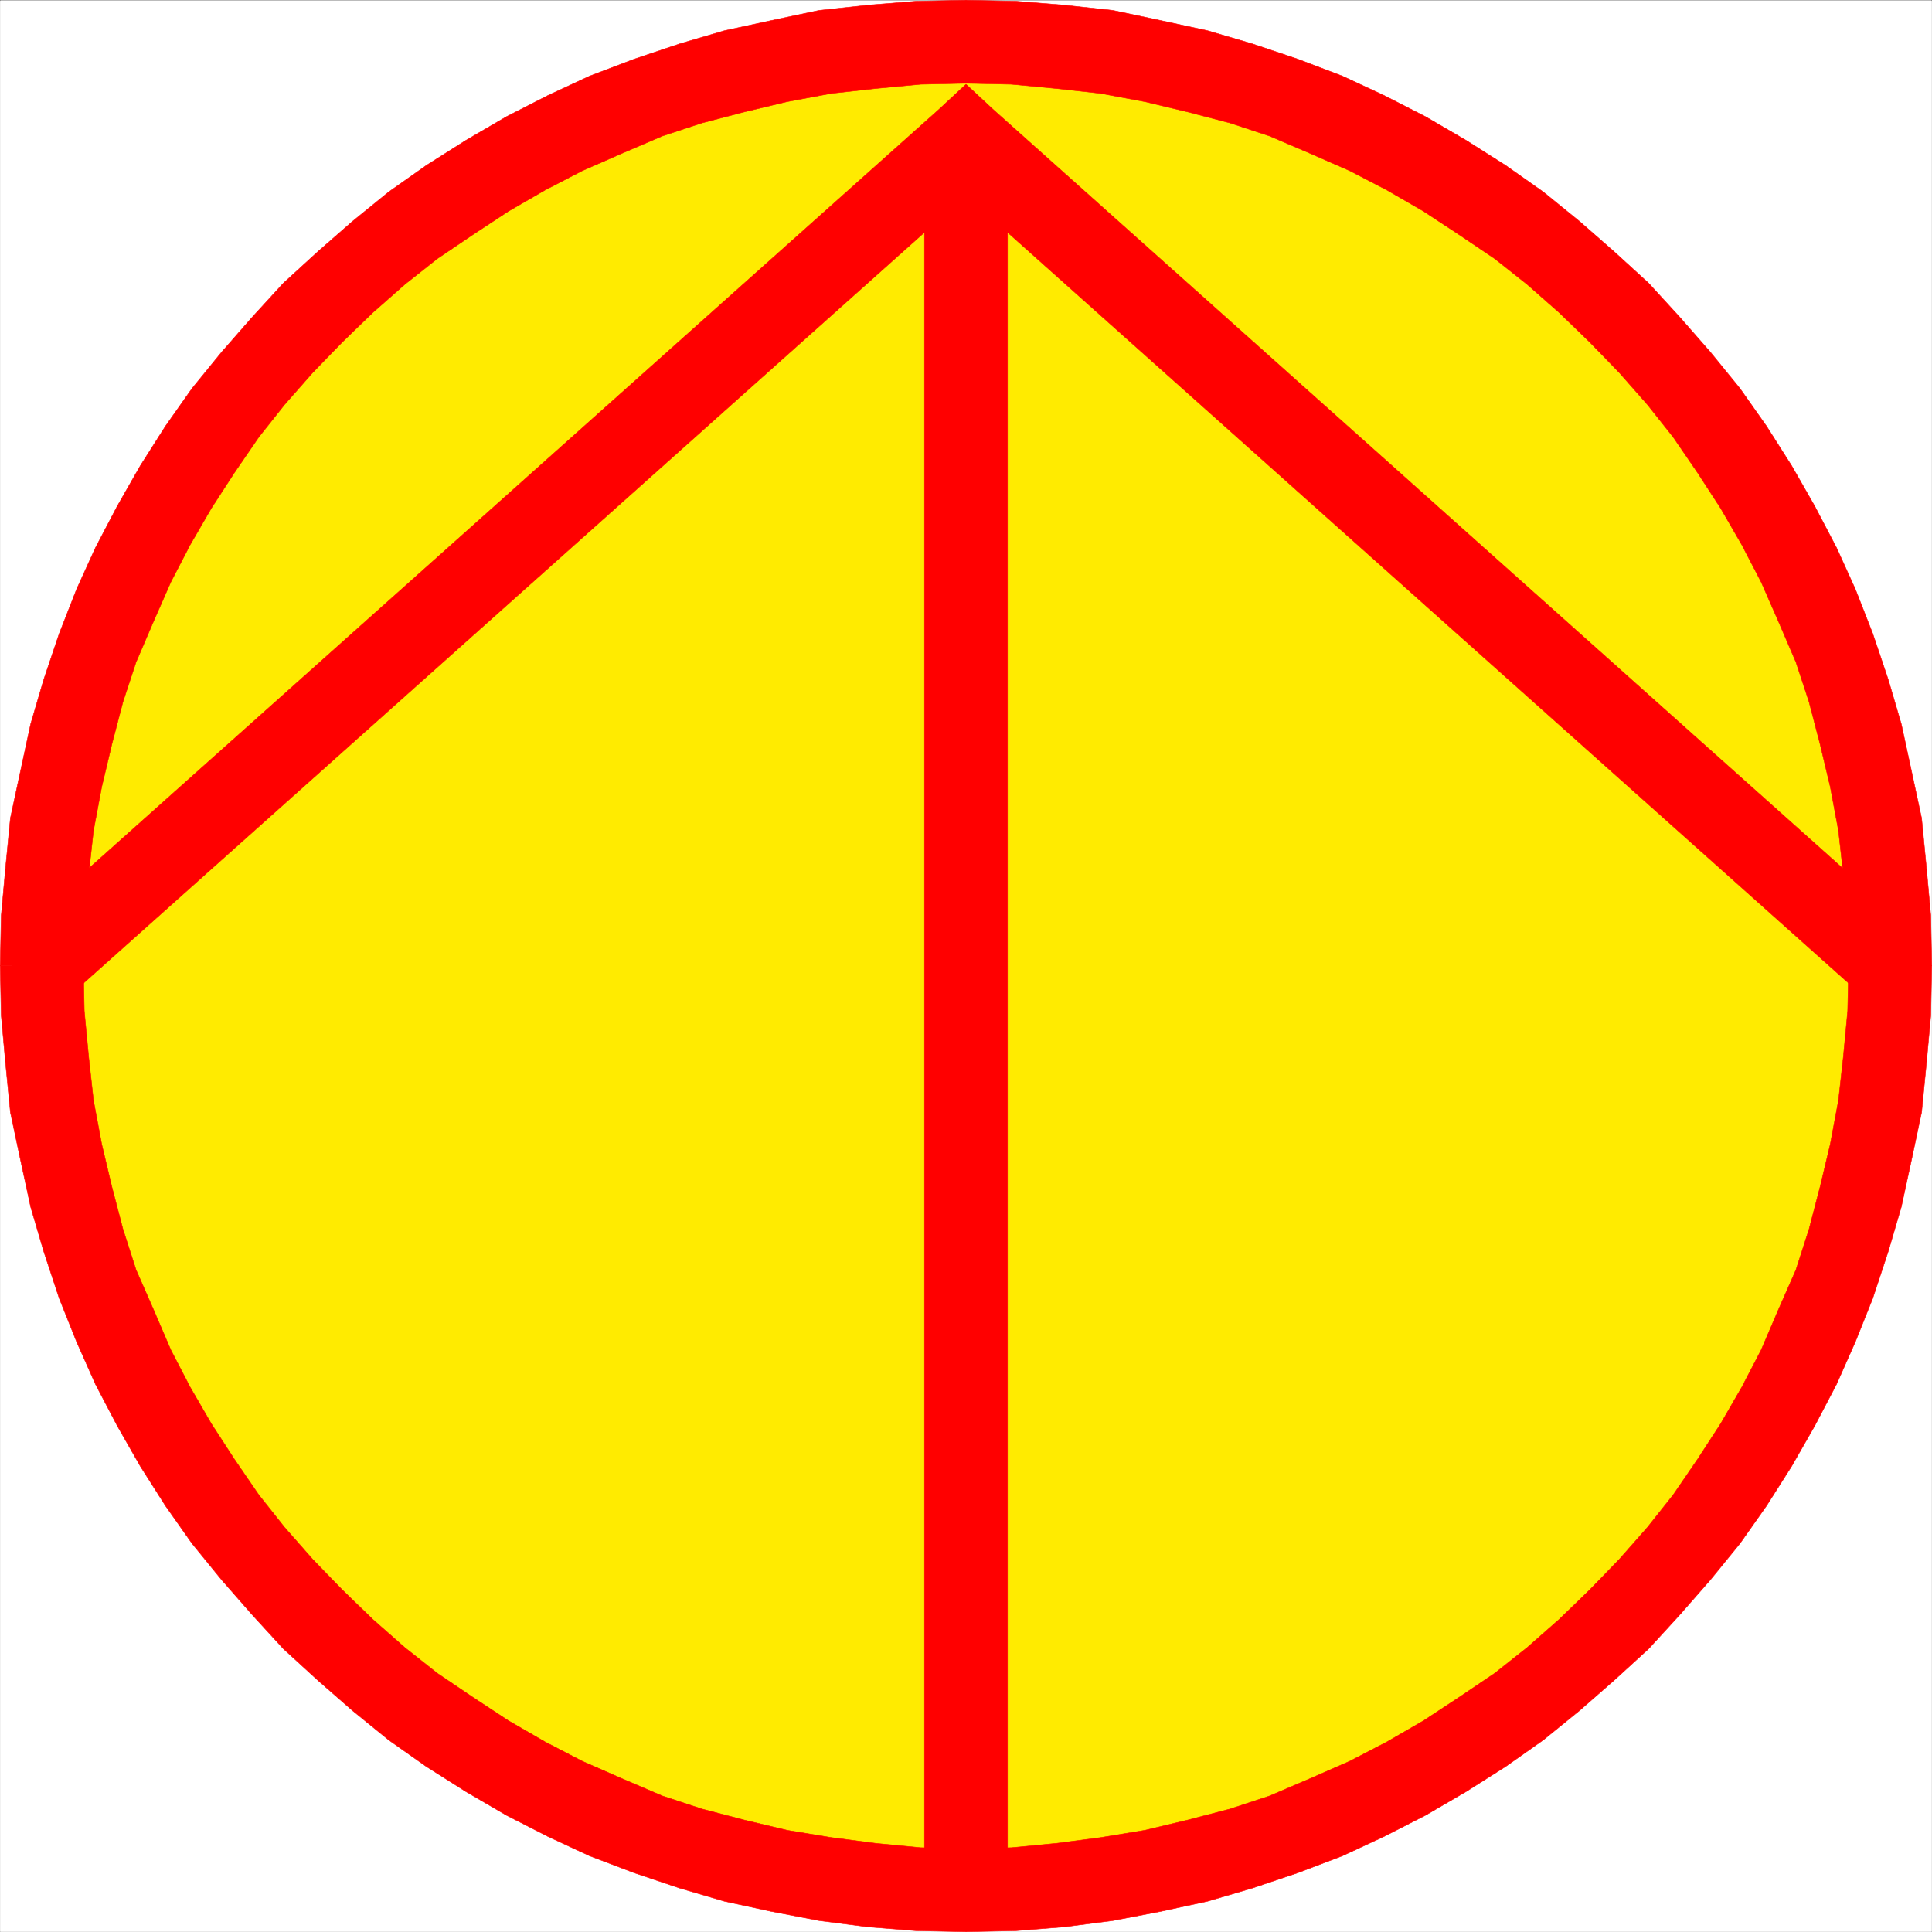
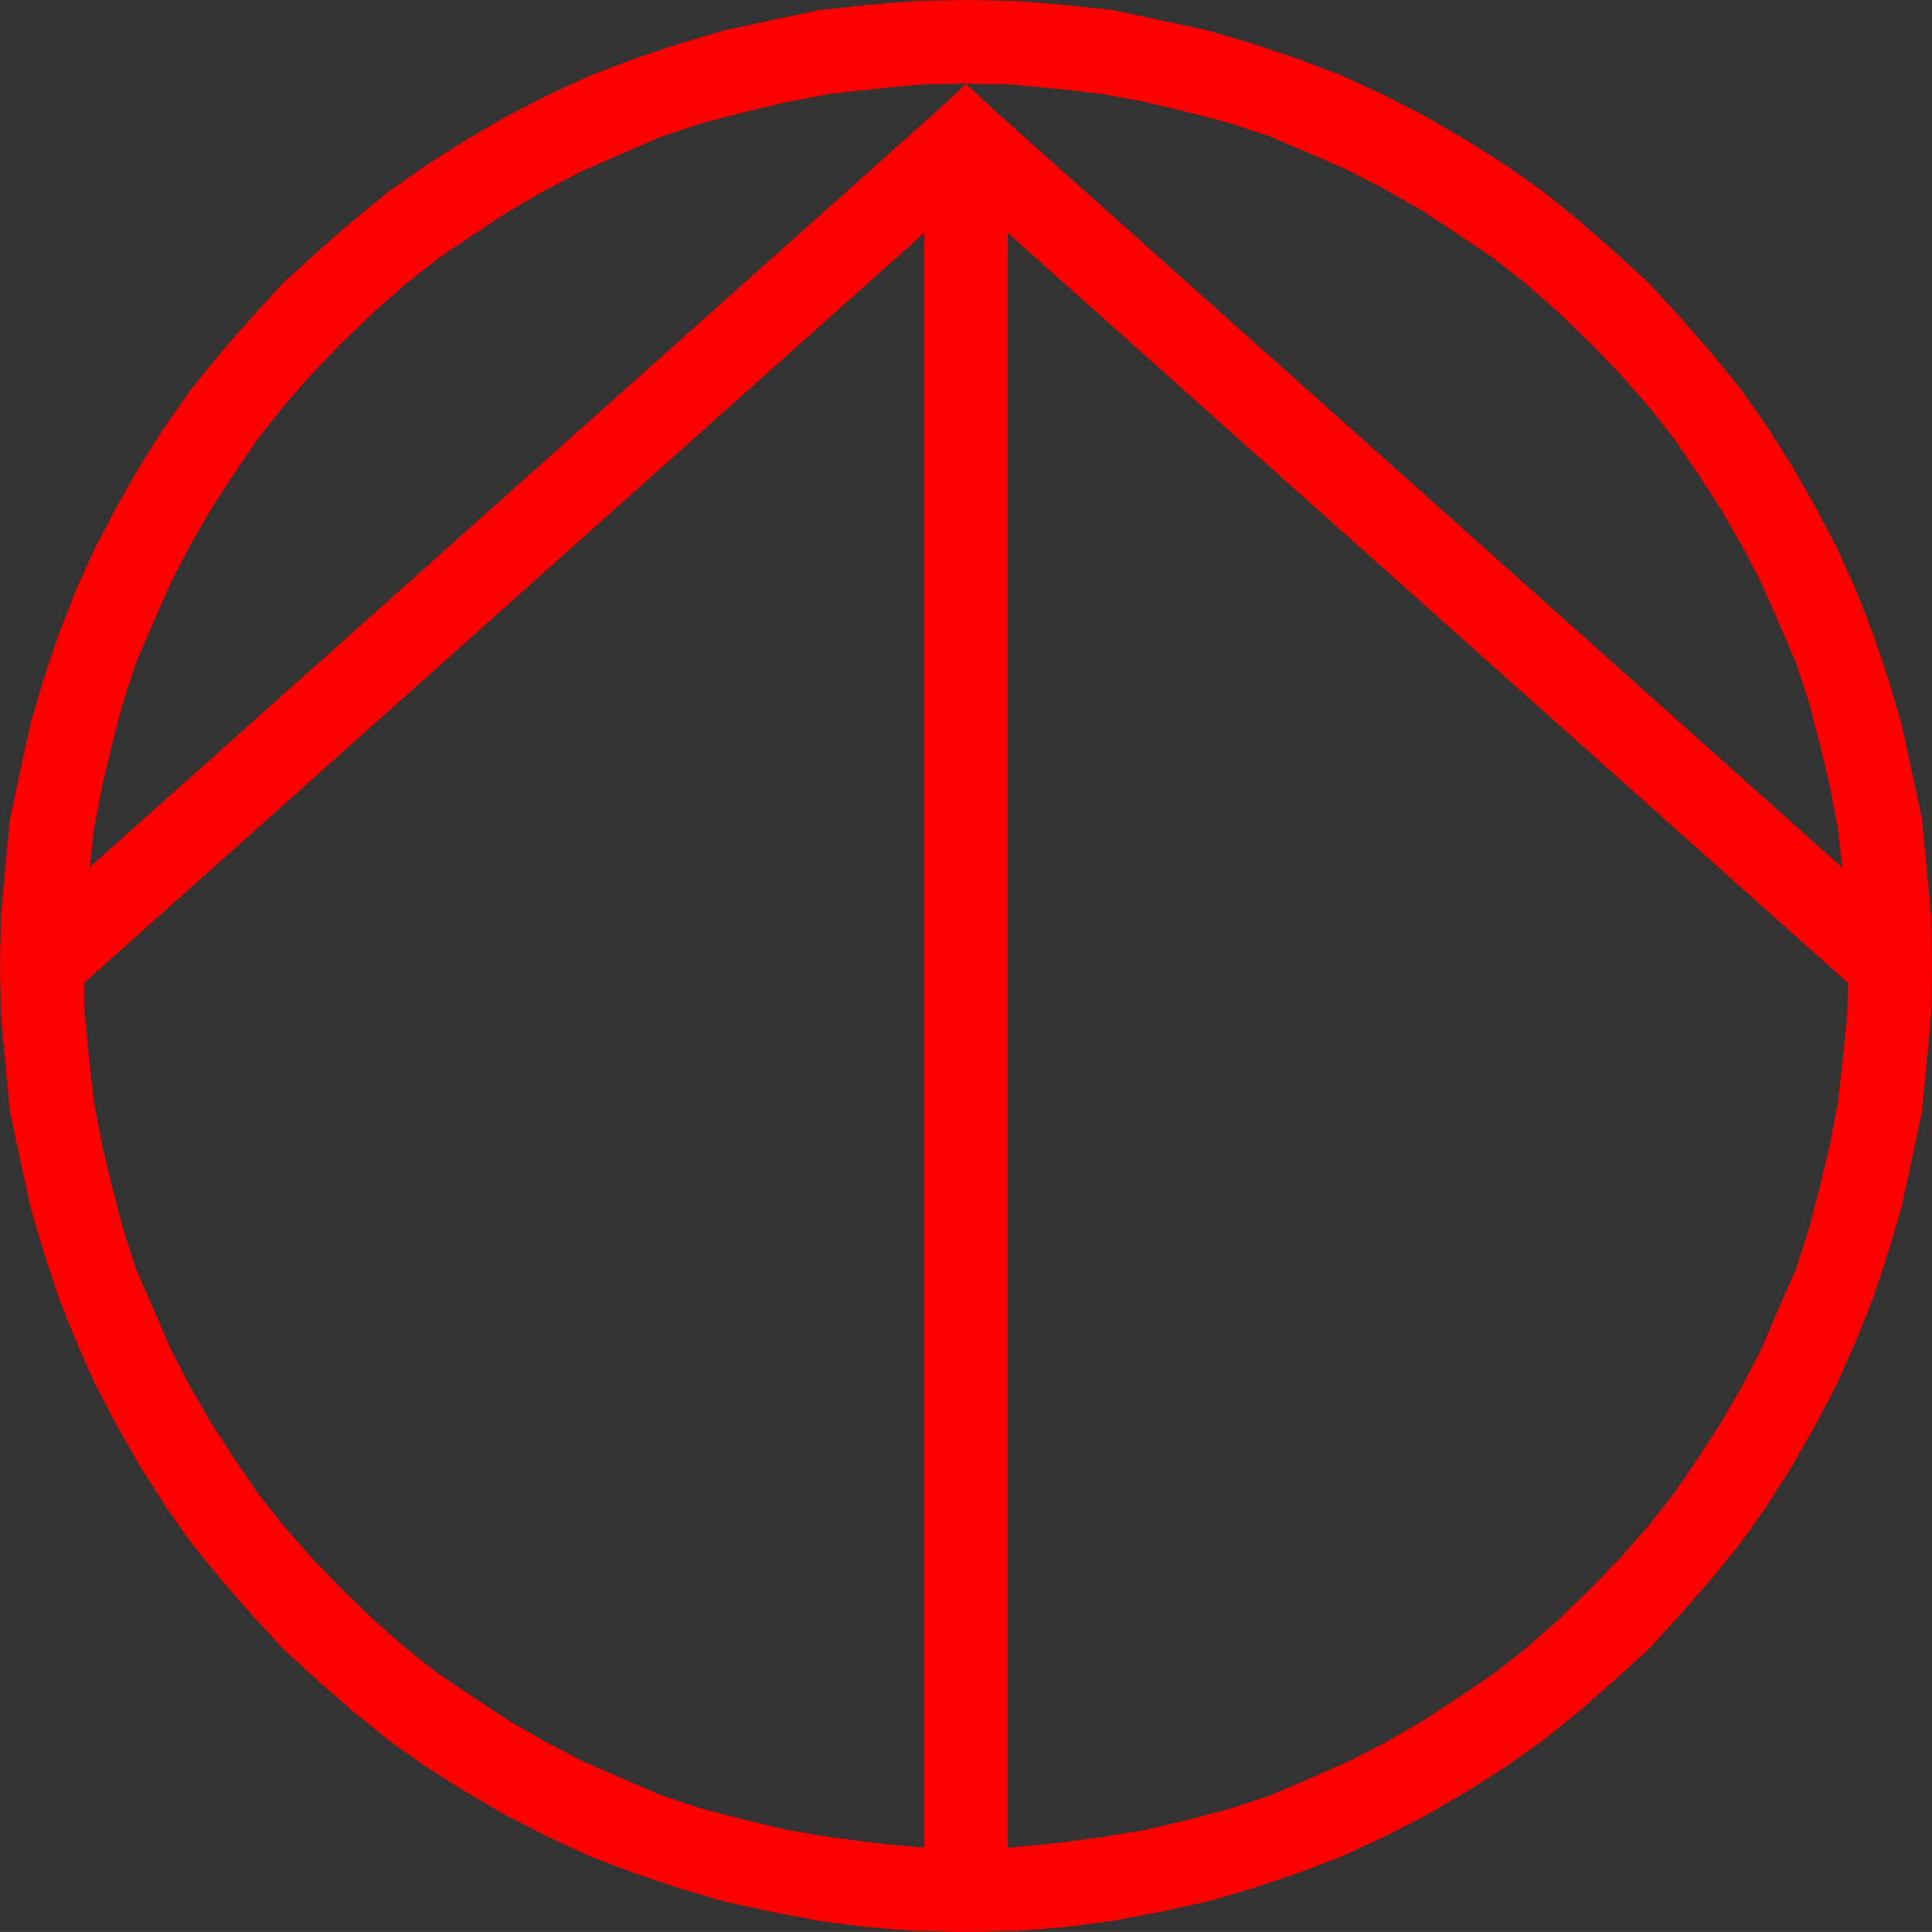
<svg xmlns="http://www.w3.org/2000/svg" width="2993.979" height="2993.874">
  <rect width="100%" height="100%" fill="#333333" stroke="none" />
  <defs>
    <clipPath id="a">
-       <path d="M0 0h2993.144v2992.184H0Zm0 0" />
-     </clipPath>
+       </clipPath>
  </defs>
-   <path fill="#fff" d="M.365 2993.51h2993.25V.364H.365Zm0 0" />
  <g clip-path="url(#a)" transform="translate(.365 1.326)">
    <path fill="#fff" fill-rule="evenodd" stroke="#fff" stroke-linecap="square" stroke-linejoin="bevel" stroke-miterlimit="10" stroke-width=".729" d="M0 2992.184h2993.25V-.961H0Zm0 0" />
  </g>
-   <path fill="#ffeb00" fill-rule="evenodd" stroke="#ffeb00" stroke-linecap="square" stroke-linejoin="bevel" stroke-miterlimit="10" stroke-width=".729" d="m1496.99 64.708 74.086 1.512 71.898 6.723 72.625 7.5 70.39 14.222 69.606 15.684 67.363 18.703 65.907 22.457 65.906 26.203 62.887 28.45 61.37 31.414 59.919 34.437 58.351 38.14 56.164 38.919 53.922 42.668 51.633 45.64 50.172 47.153 47.148 50.117 45.692 51.633 42.671 53.87 38.919 56.114 38.191 58.352 34.437 59.863 31.47 61.37 28.444 62.888 26.207 65.8 22.454 65.856 18.703 67.363 15.734 69.606 14.227 70.336 7.5 72.574 6.722 71.848 1.512 74.085-1.512 74.086-6.722 71.793-7.5 72.578-14.227 70.387-15.734 69.55-18.703 67.368-22.454 67.363-26.207 64.344-28.445 64.344-31.469 61.375-34.437 59.863-38.191 58.352-38.919 56.113-42.671 53.871-45.692 51.629-47.148 50.121-50.172 47.152-51.633 45.637-53.922 42.672-56.164 38.918-58.351 38.137-59.918 34.437-61.371 31.418-62.887 28.446-65.906 26.207-65.907 22.453-67.363 18.707-69.605 15.68-70.391 12.714-72.625 9.012-71.898 6.723-74.086 1.507-74.141-1.507-71.844-6.723-72.629-9.012-70.386-12.715-69.606-15.68-67.418-18.706-65.851-22.453-65.907-26.207-62.886-28.446-61.375-31.418-59.914-34.437-58.403-38.137-56.164-38.918-53.87-42.672-51.684-45.637-50.172-47.152-47.153-50.121-45.64-51.629-42.72-53.871-38.921-56.113-38.187-58.352-34.438-59.863-31.418-61.375-28.445-64.344-26.207-64.344-22.453-67.363-18.758-67.367-15.684-69.55-14.222-70.388-7.5-72.578-6.723-71.793-1.512-74.086 1.512-74.086 6.723-71.847 7.5-72.574 14.222-70.336 15.684-69.606 18.758-67.363 22.453-65.856 26.207-65.8 28.445-62.887 31.418-61.371 34.438-59.863 38.187-58.352 38.922-56.113 42.719-53.871 45.64-51.633 47.153-50.117 50.172-47.153 51.683-45.64 53.871-42.668 56.164-38.918 58.403-38.14 59.914-34.438 61.375-31.414 62.886-28.45 65.907-26.203 65.851-22.457 67.418-18.703 69.606-15.684 70.386-14.222 72.63-7.5 71.843-6.723zm0 0" />
  <path fill="red" fill-rule="evenodd" stroke="red" stroke-linecap="square" stroke-linejoin="bevel" stroke-miterlimit="10" stroke-width=".729" d="m2993.615 1496.208-1.512-77.109-6.723-74.086-7.5-77.055-15.734-73.304-15.735-72.63-20.214-68.823-23.965-71.063-26.938-68.875-29.175-64.344-33.708-64.343-35.949-62.887-38.922-61.32-41.156-58.403-45.691-56.113-47.153-53.871-48.66-53.145-53.195-48.605-53.871-47.153-56.164-45.64-58.403-41.156-61.375-38.922-62.882-36.676-64.399-32.93-64.394-29.902-68.875-26.207-71.117-23.914-68.875-20.215-72.63-15.734-74.136-15.684-76.328-8.23-74.137-5.993-77.11-1.511v128.687l70.387 1.512 71.118 6.719 67.363 7.504 68.148 12.71 65.856 15.735 65.906 17.195 61.371 20.215 62.887 26.934 61.426 26.937 57.62 29.906 56.895 32.926 54.653 35.95 55.433 37.406 50.121 39.648 50.172 44.184 47.203 45.636 45.64 47.098 44.18 50.176 39.7 50.117 37.41 54.656 35.95 55.328 32.925 56.895 29.957 57.621 26.937 61.375 26.989 62.832 20.215 61.375 17.191 65.852 15.734 65.855 12.711 68.043 7.504 67.363 6.719 70.336 1.512 71.117zM1496.99 2993.51l77.109-1.509 75.594-5.992 74.87-9.691 74.138-14.223 72.629-15.734 68.875-20.215 71.117-23.914 68.875-26.207 64.394-29.906 64.399-32.926 62.882-36.68 61.375-38.918 58.403-41.16 56.164-45.637 53.871-47.152 53.195-48.61 48.66-53.14 47.153-53.871 45.691-56.113 41.156-58.403 38.922-61.324 35.95-62.883 33.706-64.344 29.176-65.855 26.938-67.363 23.965-72.579 20.214-68.824 15.735-72.574 15.734-74.086 7.5-76.328 6.723-74.086 1.512-77.055h-128.793l-1.512 70.336-6.719 71.063-7.504 67.367-12.71 68.094-15.735 65.855-17.192 65.856-20.214 62.832-26.989 61.37-26.937 62.837-29.957 57.62-32.926 56.895-35.95 55.328-37.41 54.653-39.699 50.12-44.18 50.173-45.64 47.098-47.203 45.64-50.172 44.18-50.12 39.648-55.434 37.41-54.653 35.95-56.894 32.925-57.621 29.907-61.426 26.933-62.887 26.938-61.371 20.215-65.906 17.191-65.856 15.734-68.148 11.203-68.875 9.012-69.606 6.723-70.386 1.508zM.365 1496.208l1.511 77.055 6.72 74.086 7.503 76.328 15.734 74.086 15.684 72.574 20.215 68.824 23.965 72.579 26.933 67.363 29.23 65.855 33.708 64.344 35.898 62.883 38.969 61.324 41.16 58.402 45.692 56.114 47.152 53.87 48.66 53.142 53.14 48.609 53.926 47.152 56.164 45.637 58.352 41.16 61.426 38.918 62.883 36.68 64.398 32.926 64.395 29.906 68.875 26.207 71.117 23.914 68.875 20.215 72.629 15.734 74.086 14.223 74.867 9.691 75.648 5.992 77.11 1.508v-128.687l-70.387-1.508-69.606-6.723-68.878-9.011-68.145-11.204-65.906-15.734-65.856-17.191-61.426-20.215-62.882-26.938-61.375-26.933-57.676-29.907-56.895-32.925-54.652-35.95-55.383-37.41-50.172-39.648-50.172-44.18-47.148-45.64-45.691-47.098-44.13-50.172-39.702-50.121-37.457-54.652-35.899-55.329-32.98-56.894-29.903-57.621-26.988-62.836-26.937-61.371-20.215-62.832-17.246-65.856-15.68-65.855-12.766-68.094-7.449-67.367-6.773-71.063-1.457-70.336zm0 0" />
  <path fill="red" fill-rule="evenodd" stroke="red" stroke-linecap="square" stroke-linejoin="bevel" stroke-miterlimit="10" stroke-width=".729" d="m1496.99.365-77.11 1.511-74.136 5.993-76.38 8.23-74.085 15.684-72.63 15.734-68.874 20.215-71.117 23.914-68.875 26.207-64.395 29.902-64.398 32.93-62.883 36.676-61.426 38.922-58.352 41.156-56.164 45.64-53.925 47.153-53.141 48.605-48.66 53.145-47.152 53.87-45.692 56.114-41.16 58.403-38.969 61.32-35.898 62.887-33.707 64.343-29.23 64.344-26.934 68.875-23.965 71.063-20.215 68.824-15.684 72.629-15.734 73.304-7.504 77.055-6.719 74.086-1.511 77.11h128.793l1.457-71.118 6.773-70.336 7.45-67.363 12.765-68.043 15.68-65.856 17.246-65.851 20.215-61.375 26.937-62.832 26.988-61.375 29.903-57.621 32.98-56.895 35.899-55.328 37.457-54.656 39.703-50.117 44.129-50.176 45.691-47.098 47.148-45.636 50.172-44.184 50.172-39.648 55.383-37.407 54.652-35.949 56.895-32.926 57.676-29.906 61.375-26.937 62.882-26.934 61.426-20.215 65.856-17.195 65.906-15.735 68.145-12.71 67.367-7.504 71.117-6.72 70.387-1.51zm64.394 222.988-5.992-28.445-14.223-18.704-20.996-12.714-23.183-4.48-23.239 4.48-20.941 12.714-14.227 18.704-5.988 28.445zm0 0" />
  <path fill="red" fill-rule="evenodd" stroke="red" stroke-linecap="square" stroke-linejoin="bevel" stroke-miterlimit="10" stroke-width=".729" d="M1496.99 2929.165h64.394V223.353h-128.789v2705.812Zm-64.395 0 5.988 28.45 14.227 18.703 20.941 12.71 23.239 2.973 23.183-2.972 20.996-12.711 14.223-18.703 5.992-28.45zM37.826 1434.833l-17.247 21.676-4.48 25.477 4.48 21.672 12.711 20.945 18.758 14.223 22.453 7.504 24.696-3.024 23.968-14.172zm0 0" />
  <path fill="red" fill-rule="evenodd" stroke="red" stroke-linecap="square" stroke-linejoin="bevel" stroke-miterlimit="10" stroke-width=".729" d="M1539.658 170.212h-85.34L37.826 1434.833l85.34 94.301 1416.492-1264.62h-85.34l85.34-94.302-42.668-39.648-42.672 39.648zm0 0" />
  <path fill="red" fill-rule="evenodd" stroke="red" stroke-linecap="square" stroke-linejoin="bevel" stroke-miterlimit="10" stroke-width=".729" d="m2911.974 1480.474 41.941-47.148L1539.658 170.212l-85.34 94.301 1414.984 1263.113zm0 0" />
-   <path fill="red" fill-rule="evenodd" stroke="red" stroke-linecap="square" stroke-linejoin="bevel" stroke-miterlimit="10" stroke-width=".729" d="m2869.302 1527.626 23.969 14.223 24.695 2.969 22.453-7.45 18.758-14.222 12.711-20.945 4.48-21.727-4.48-25.426-17.973-21.722zm0 0" />
</svg>